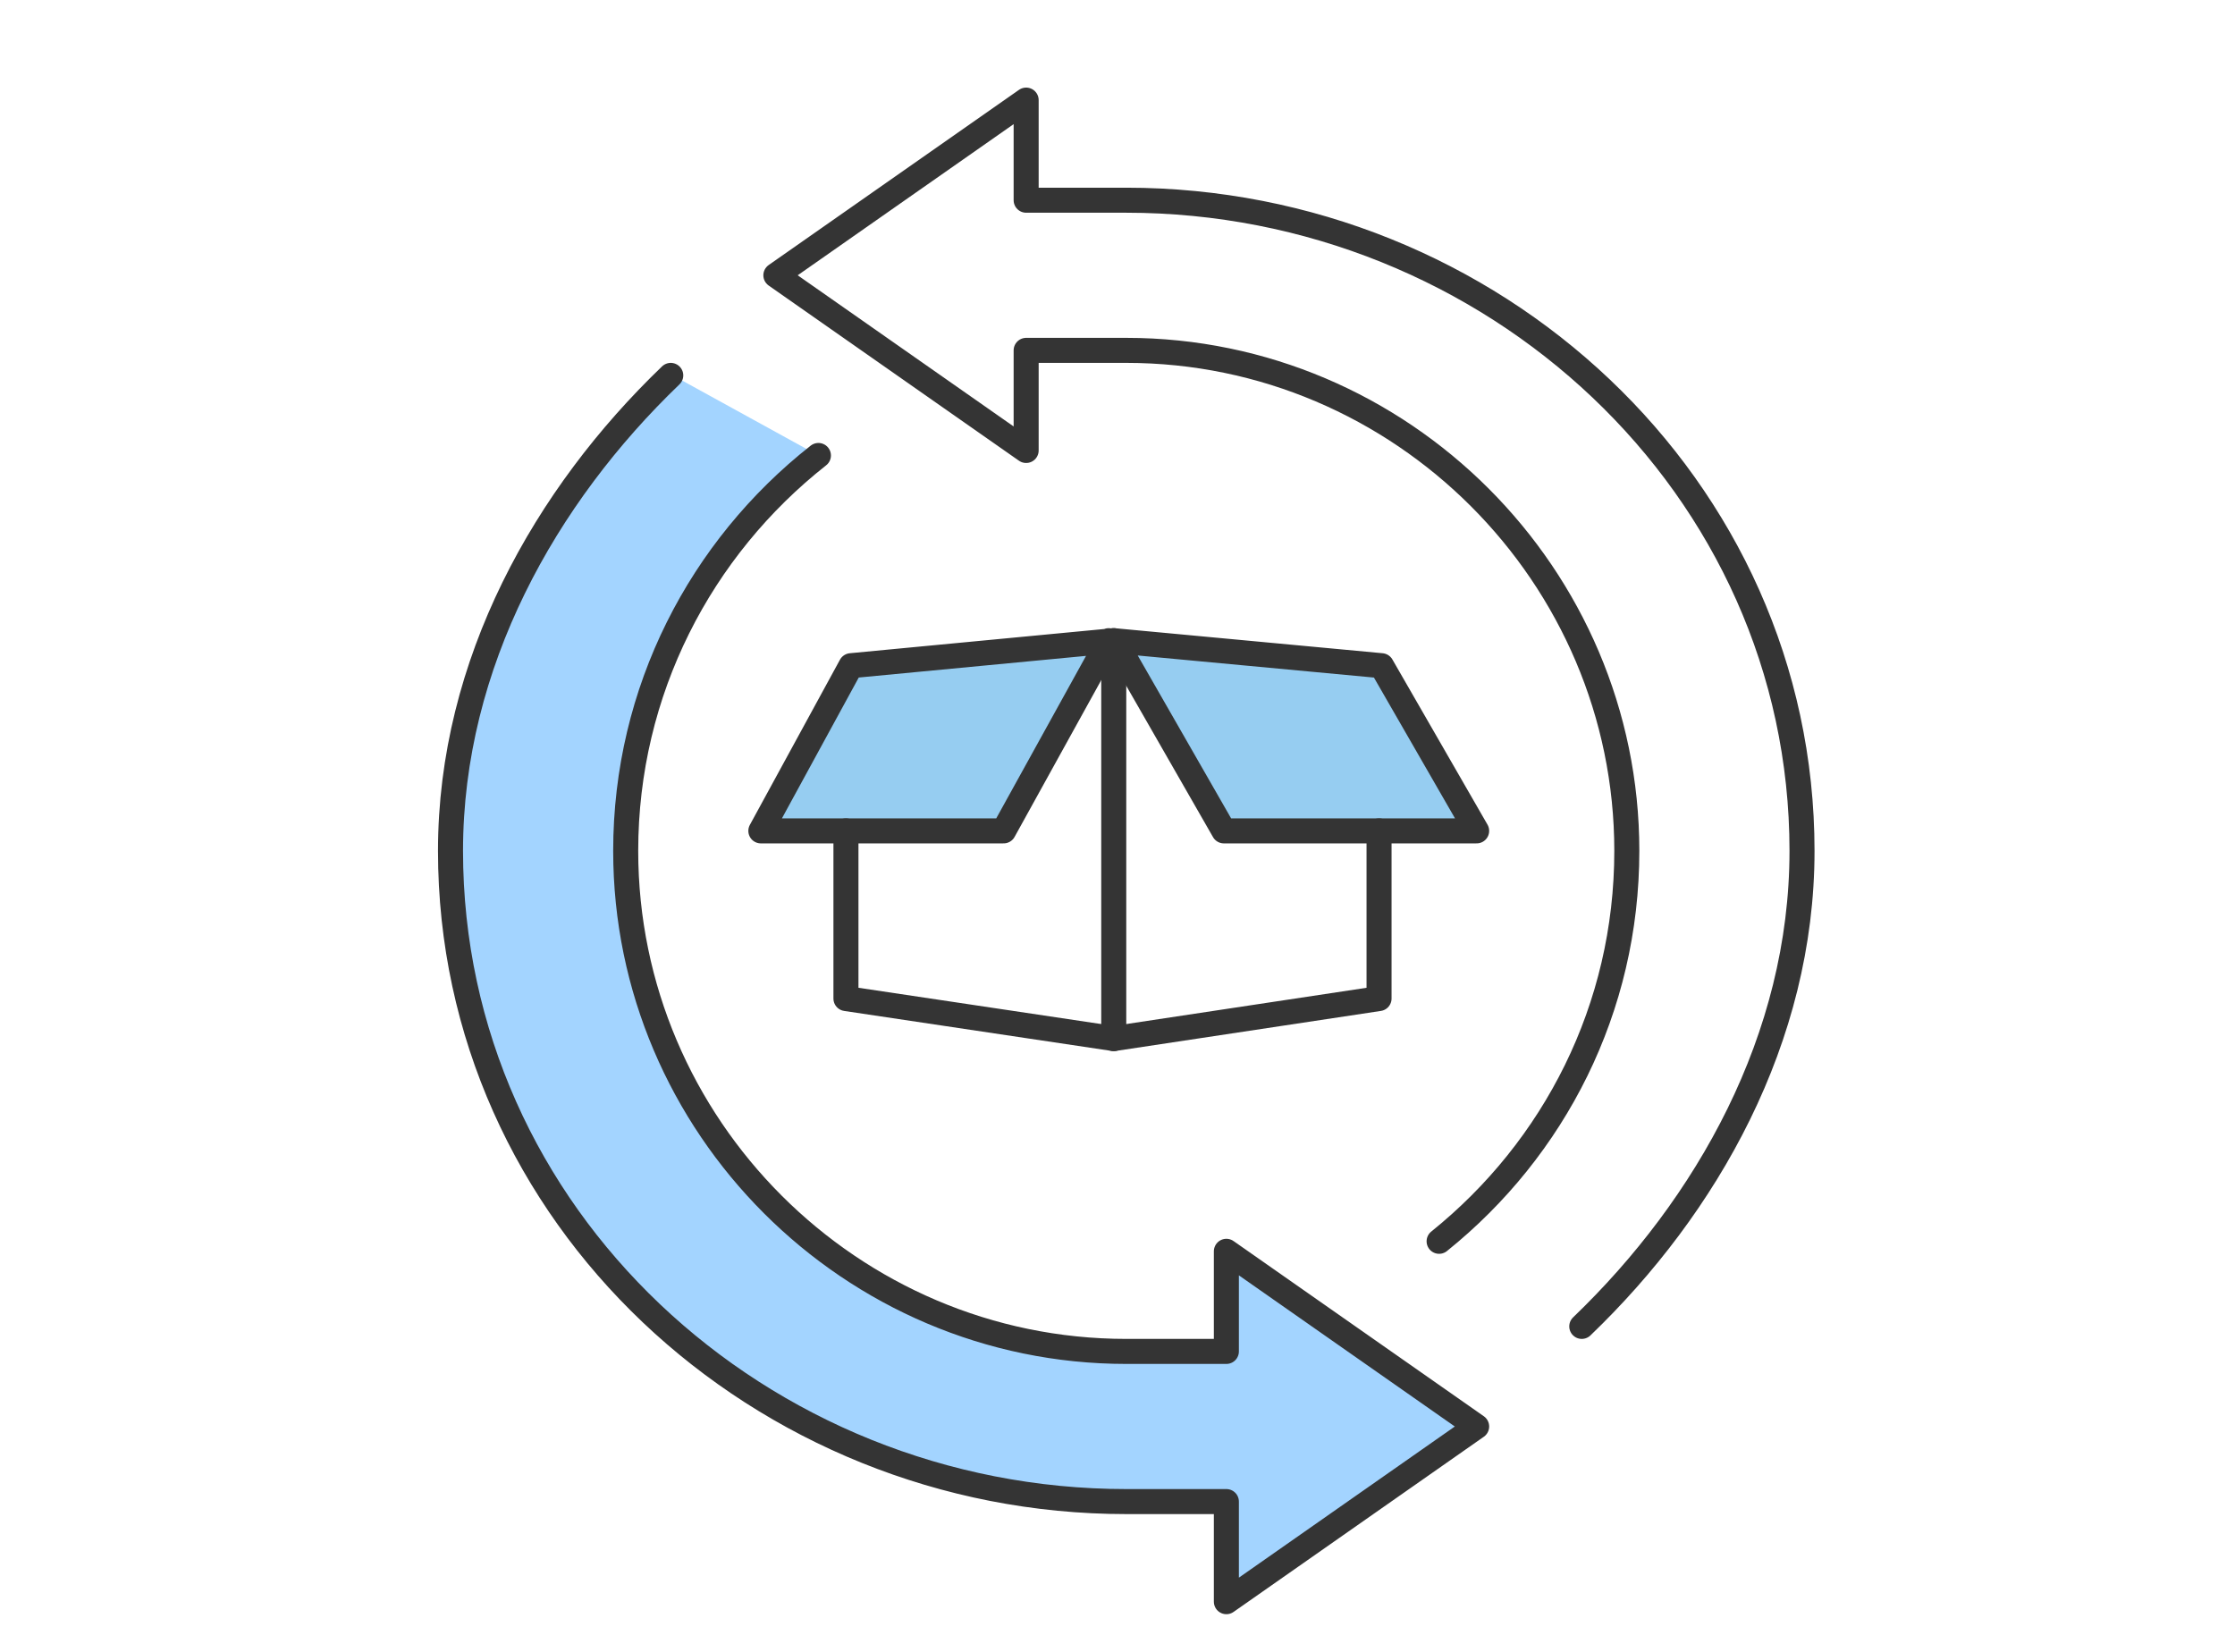
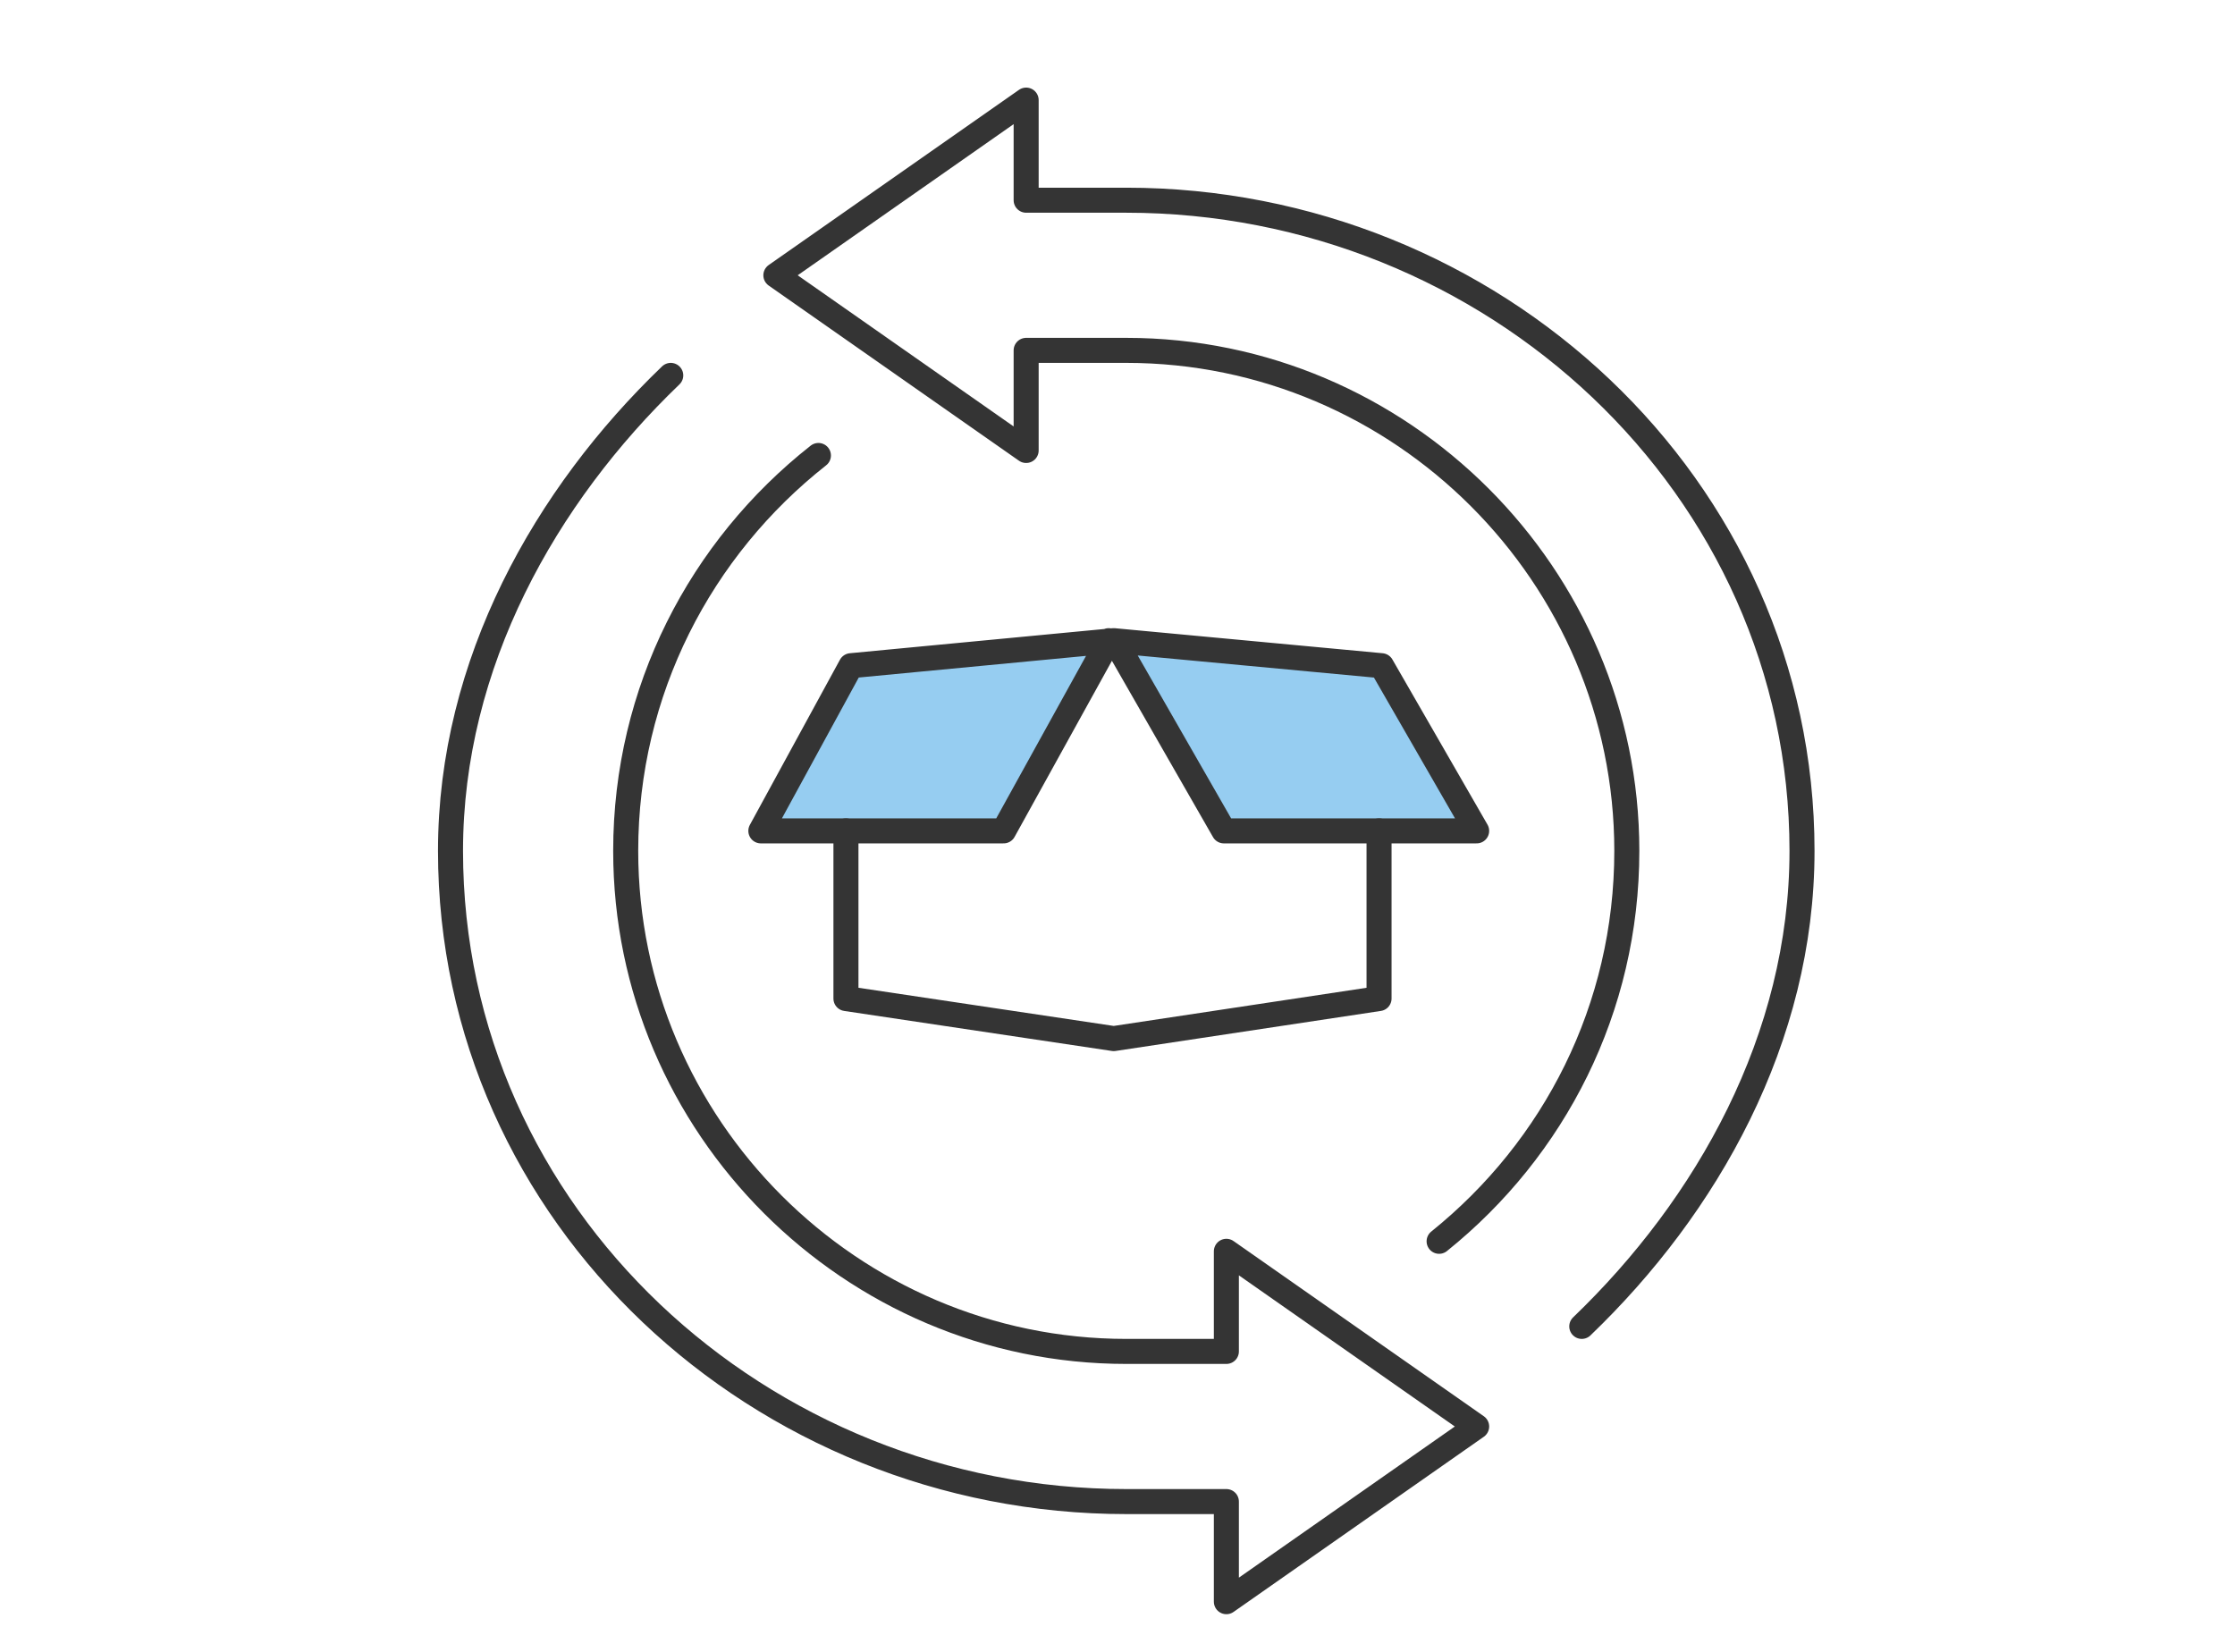
<svg xmlns="http://www.w3.org/2000/svg" version="1.1" id="Capa_1" x="0px" y="0px" viewBox="0 0 89.3 66" style="enable-background:new 0 0 89.3 66;" xml:space="preserve">
  <style type="text/css">
	.st0{fill:#96CDF1;stroke:#343434;stroke-linecap:round;stroke-linejoin:round;stroke-miterlimit:10;}
	.st1{fill:none;stroke:#343434;stroke-linecap:round;stroke-linejoin:round;stroke-miterlimit:10;}
	.st2{fill:#A3D4FF;}
</style>
  <g>
    <g>
      <polyline class="st0" points="44.6,25.7 48.9,33.2 59,33.2 55.2,26.6 44.5,25.6 34,26.6 30.4,33.2 30.4,33.2 40.1,33.2 44.3,25.6" />
-       <line class="st1" x1="44.5" y1="25.6" x2="44.5" y2="41.5" />
      <polyline class="st1" points="55.1,33.2 55.1,39.9 44.5,41.5 33.8,39.9 33.8,33.2" />
    </g>
  </g>
-   <path class="st2" d="M59,57l-10-7v4h-4c-11,0-20-9-20-20c0-6.4,3-12.1,7.7-15.8l-6-3.3c-5,4.8-8.8,11.5-8.8,19c0,14.6,12.4,26,27,26  h4v4L59,57z" />
  <path class="st1" d="M26.8,15c-5,4.8-8.8,11.5-8.8,19c0,14.6,12.4,26,27,26h4v4l10-7l-10-7v4h-4c-11,0-20-9-20-20  c0-6.4,3-12.1,7.7-15.8" />
  <path class="st1" d="M63.2,53c5-4.8,8.8-11.5,8.8-19C72,19.4,59.6,8,45,8h-4V4l-10,7l10,7v-4h4c11,0,20,9,20,20  c0,6.3-2.9,11.9-7.5,15.6" />
</svg>